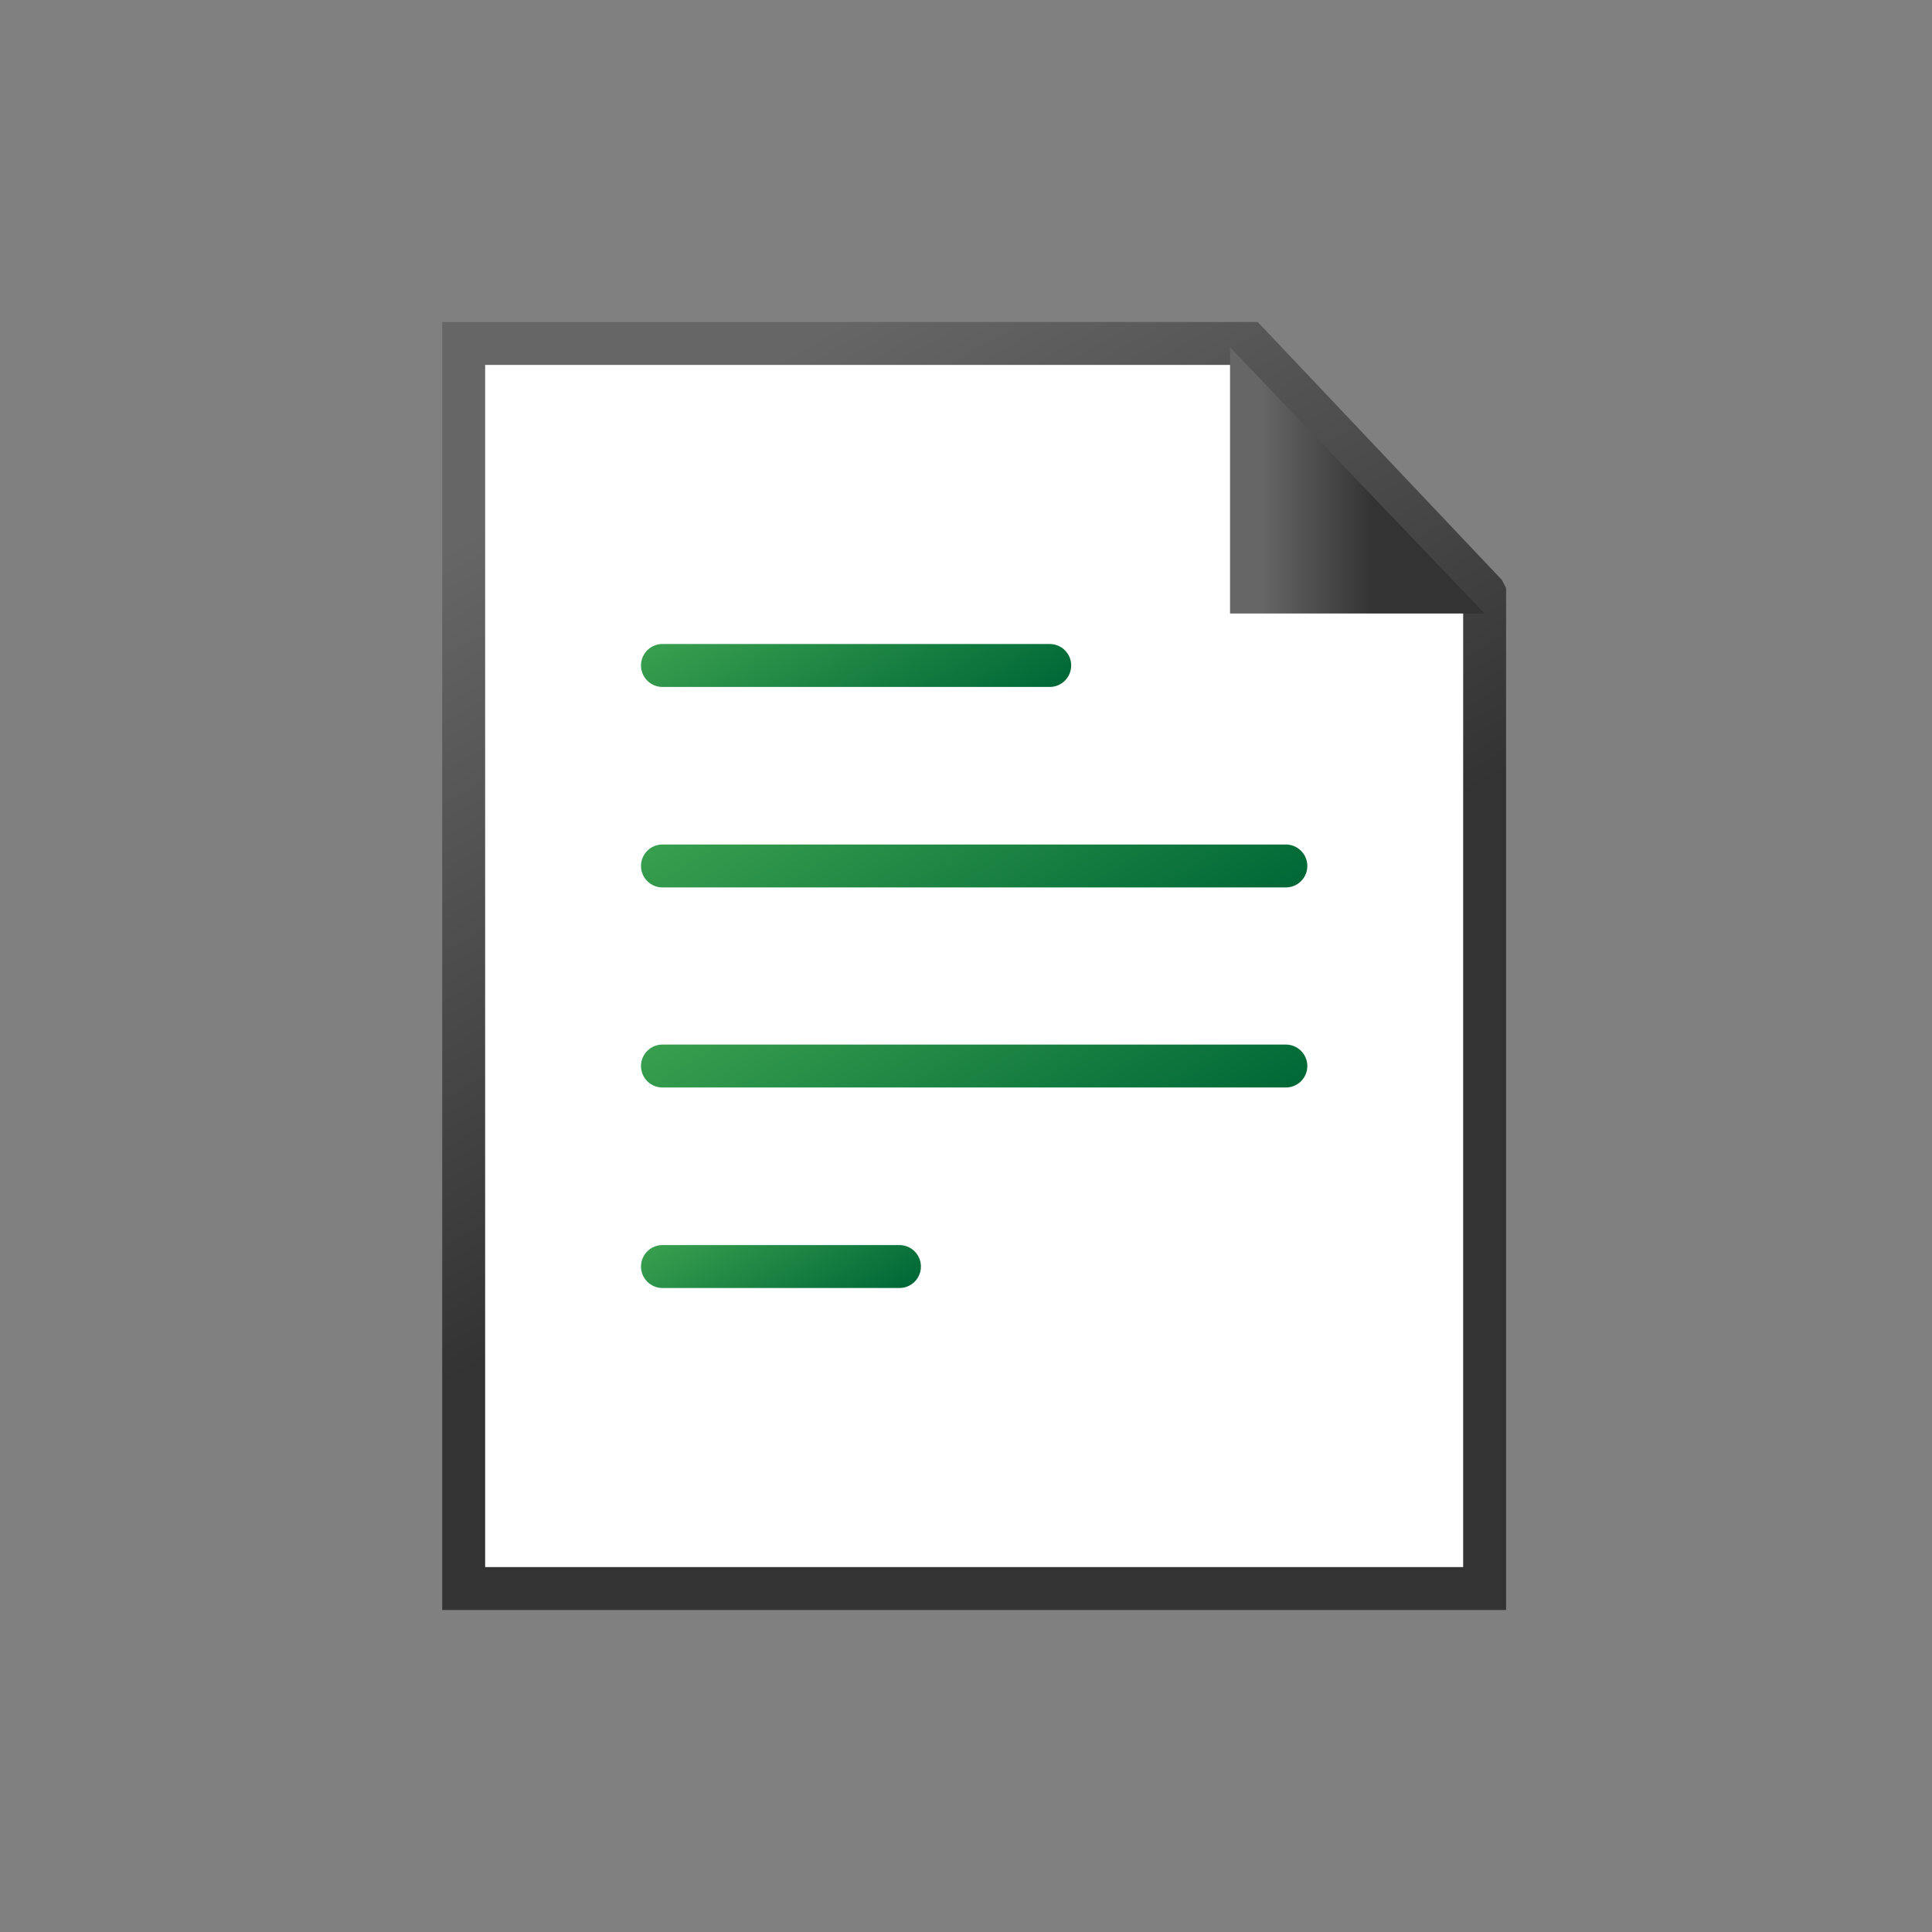
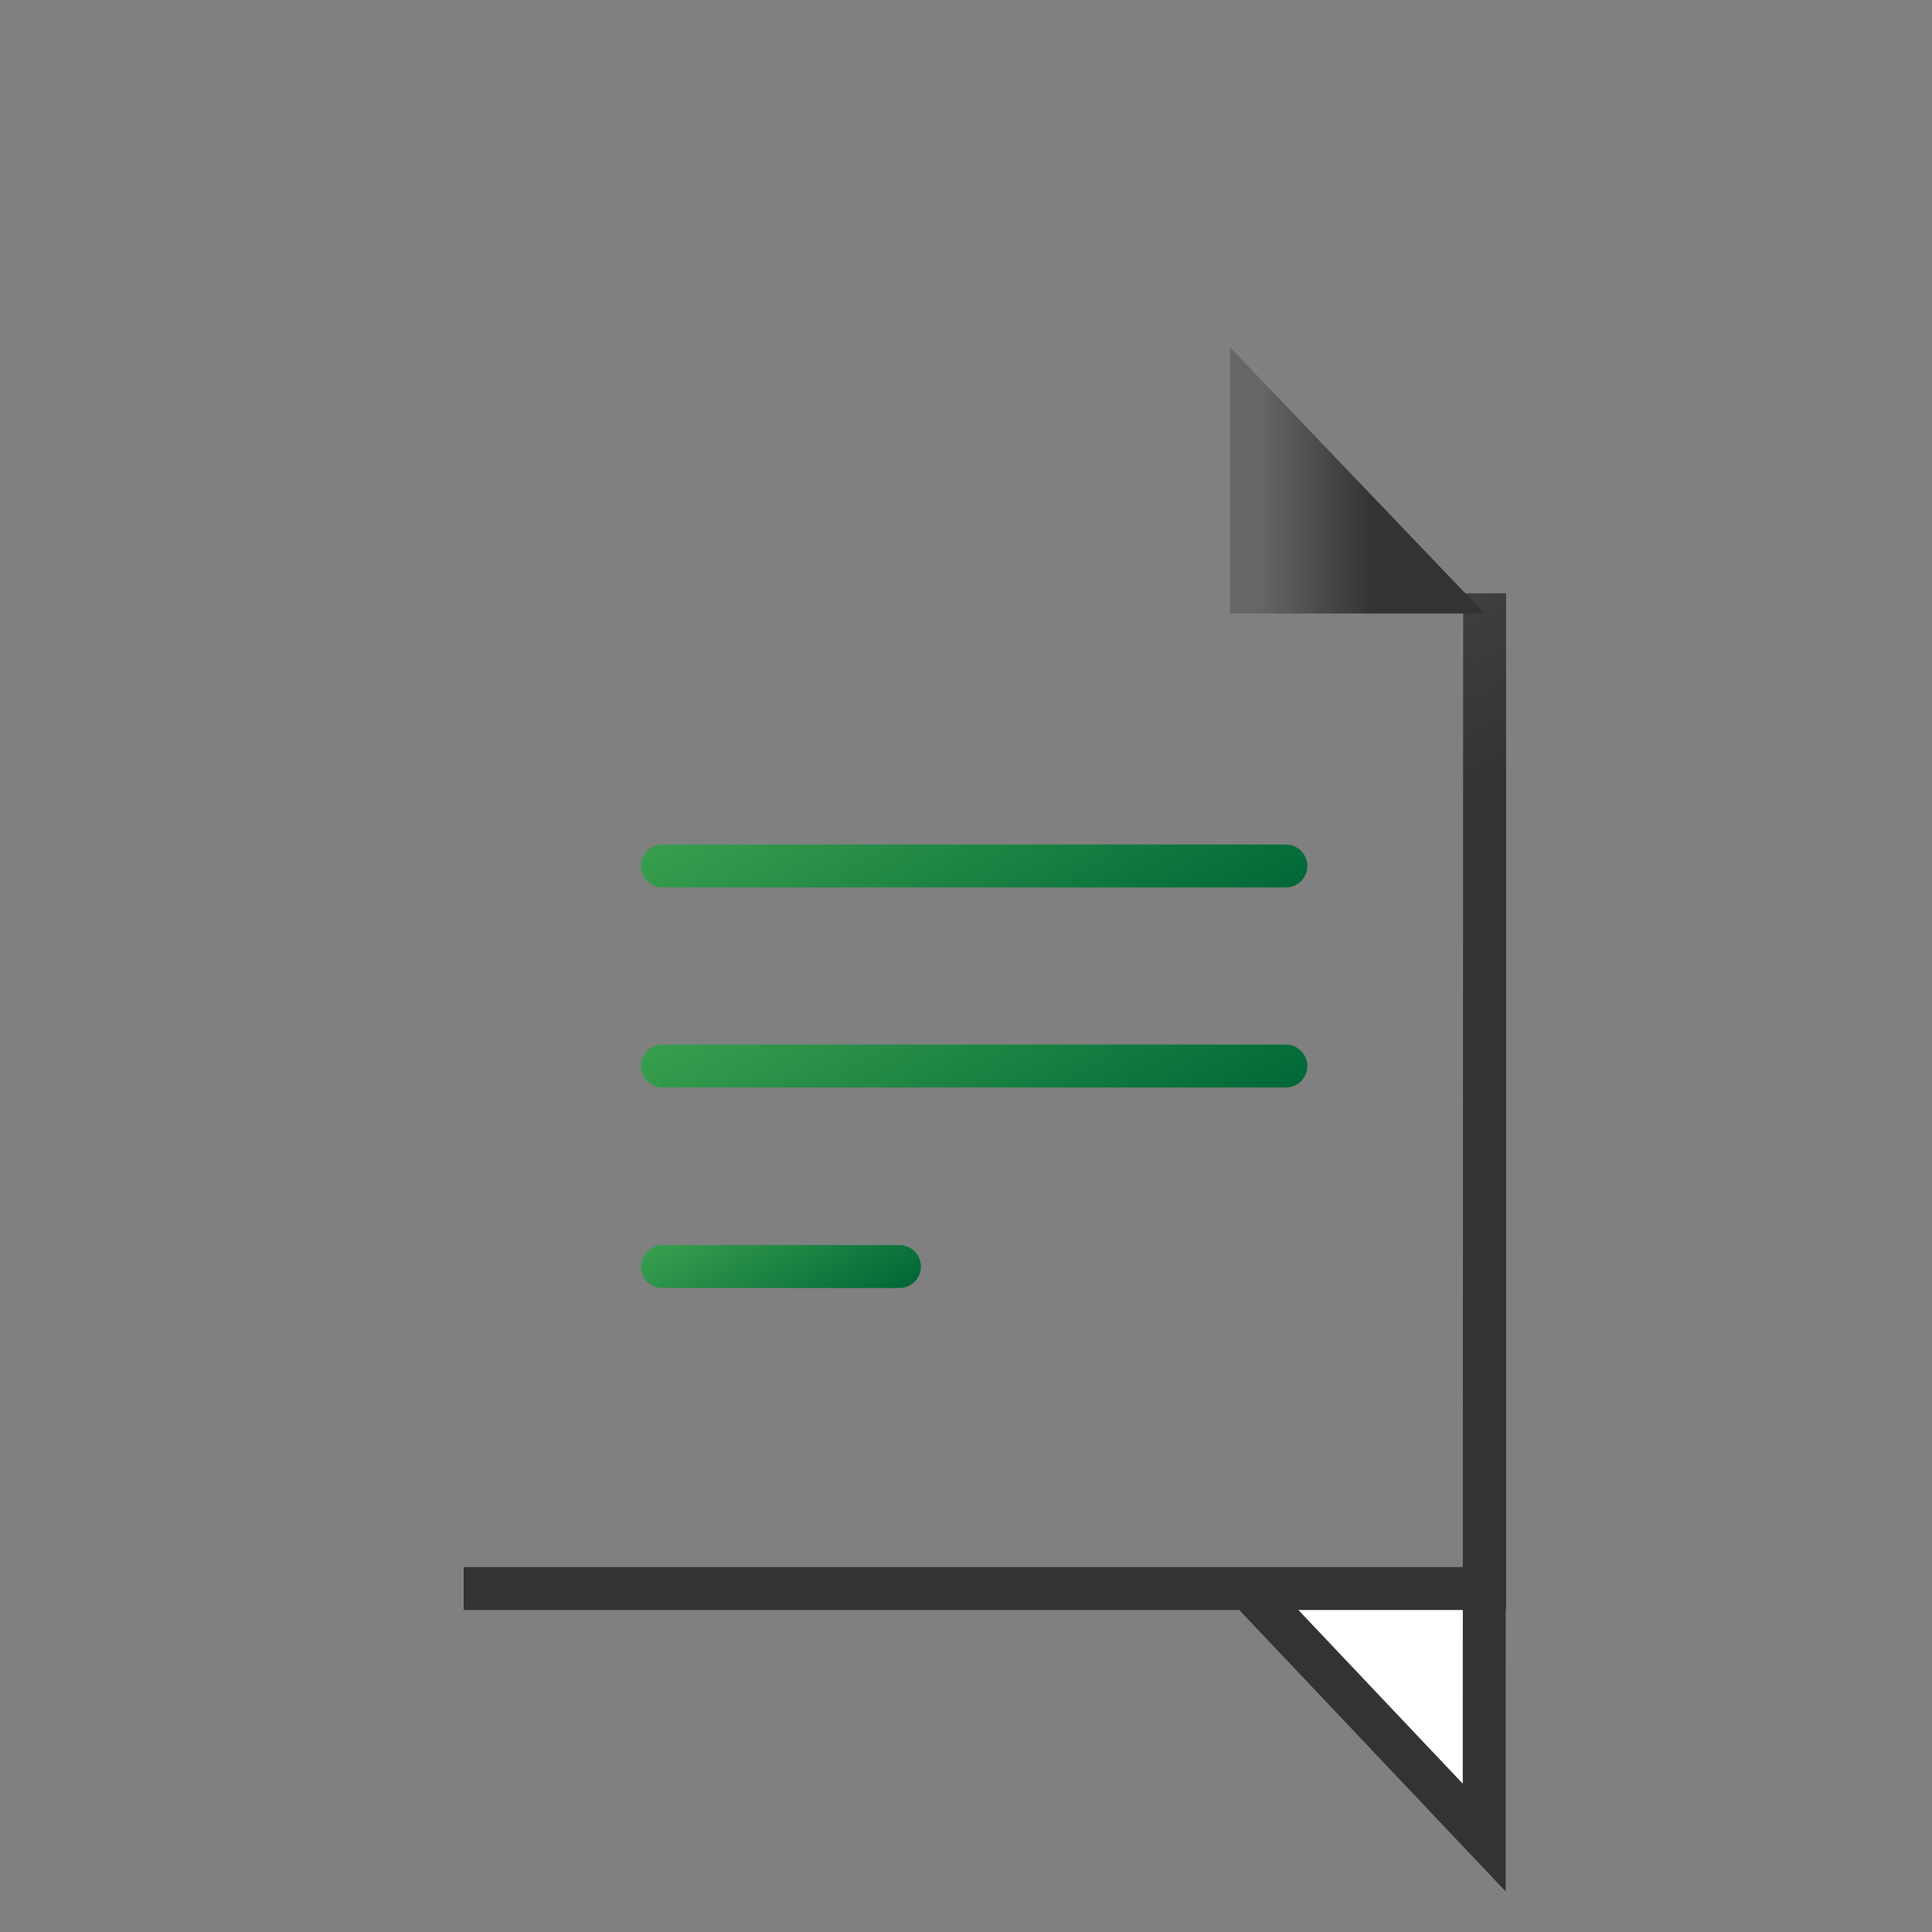
<svg xmlns="http://www.w3.org/2000/svg" xmlns:xlink="http://www.w3.org/1999/xlink" id="图层_1" data-name="图层 1" viewBox="0 0 45 45">
  <rect x="0" y="0" width="45" height="45" fill="#808080" stroke="none" />
  <defs>
    <linearGradient id="未命名的渐变_4" x1="11.77" y1="39.34" x2="30.95" y2="6.11" gradientTransform="matrix(1, 0, 0, -1, 0, 46)" gradientUnits="userSpaceOnUse">
      <stop offset="0.12" stop-color="#666" />
      <stop offset="0.56" stop-color="#333" />
    </linearGradient>
    <linearGradient id="未命名的渐变_4-2" x1="28.65" y1="34.81" x2="34.58" y2="34.81" xlink:href="#未命名的渐变_4" />
    <linearGradient id="未命名的渐变_3" x1="18.56" y1="32.88" x2="21.32" y2="28.12" gradientTransform="matrix(1, 0, 0, -1, 0, 46)" gradientUnits="userSpaceOnUse">
      <stop offset="0.01" stop-color="#379e4e" />
      <stop offset="1" stop-color="#006837" />
    </linearGradient>
    <linearGradient id="未命名的渐变_3-2" x1="20.63" y1="29.41" x2="24.76" y2="22.25" xlink:href="#未命名的渐变_3" />
    <linearGradient id="未命名的渐变_3-3" x1="20.63" y1="24.75" x2="24.76" y2="17.59" xlink:href="#未命名的渐变_3" />
    <linearGradient id="未命名的渐变_3-4" x1="17.25" y1="18.13" x2="19.13" y2="14.87" xlink:href="#未命名的渐变_3" />
  </defs>
-   <path d="M34.58,13.82V37H10.8V8H29.08l5.49,5.8Z" style="fill:#fff;stroke-miterlimit:10;stroke:url(#未命名的渐变_4)" />
+   <path d="M34.58,13.82V37H10.8H29.08l5.49,5.8Z" style="fill:#fff;stroke-miterlimit:10;stroke:url(#未命名的渐变_4)" />
  <polygon points="28.65 8.09 28.65 14.29 34.58 14.29 28.65 8.09" style="fill:url(#未命名的渐变_4-2)" />
-   <line x1="15.43" y1="15.5" x2="24.45" y2="15.5" style="fill:none;stroke-linecap:round;stroke-miterlimit:10;stroke:url(#未命名的渐变_3)" />
  <line x1="15.43" y1="20.17" x2="29.95" y2="20.17" style="fill:none;stroke-linecap:round;stroke-miterlimit:10;stroke:url(#未命名的渐变_3-2)" />
  <line x1="15.43" y1="24.83" x2="29.95" y2="24.83" style="fill:none;stroke-linecap:round;stroke-miterlimit:10;stroke:url(#未命名的渐变_3-3)" />
  <line x1="15.43" y1="29.5" x2="20.95" y2="29.5" style="fill:none;stroke-linecap:round;stroke-miterlimit:10;stroke:url(#未命名的渐变_3-4)" />
</svg>